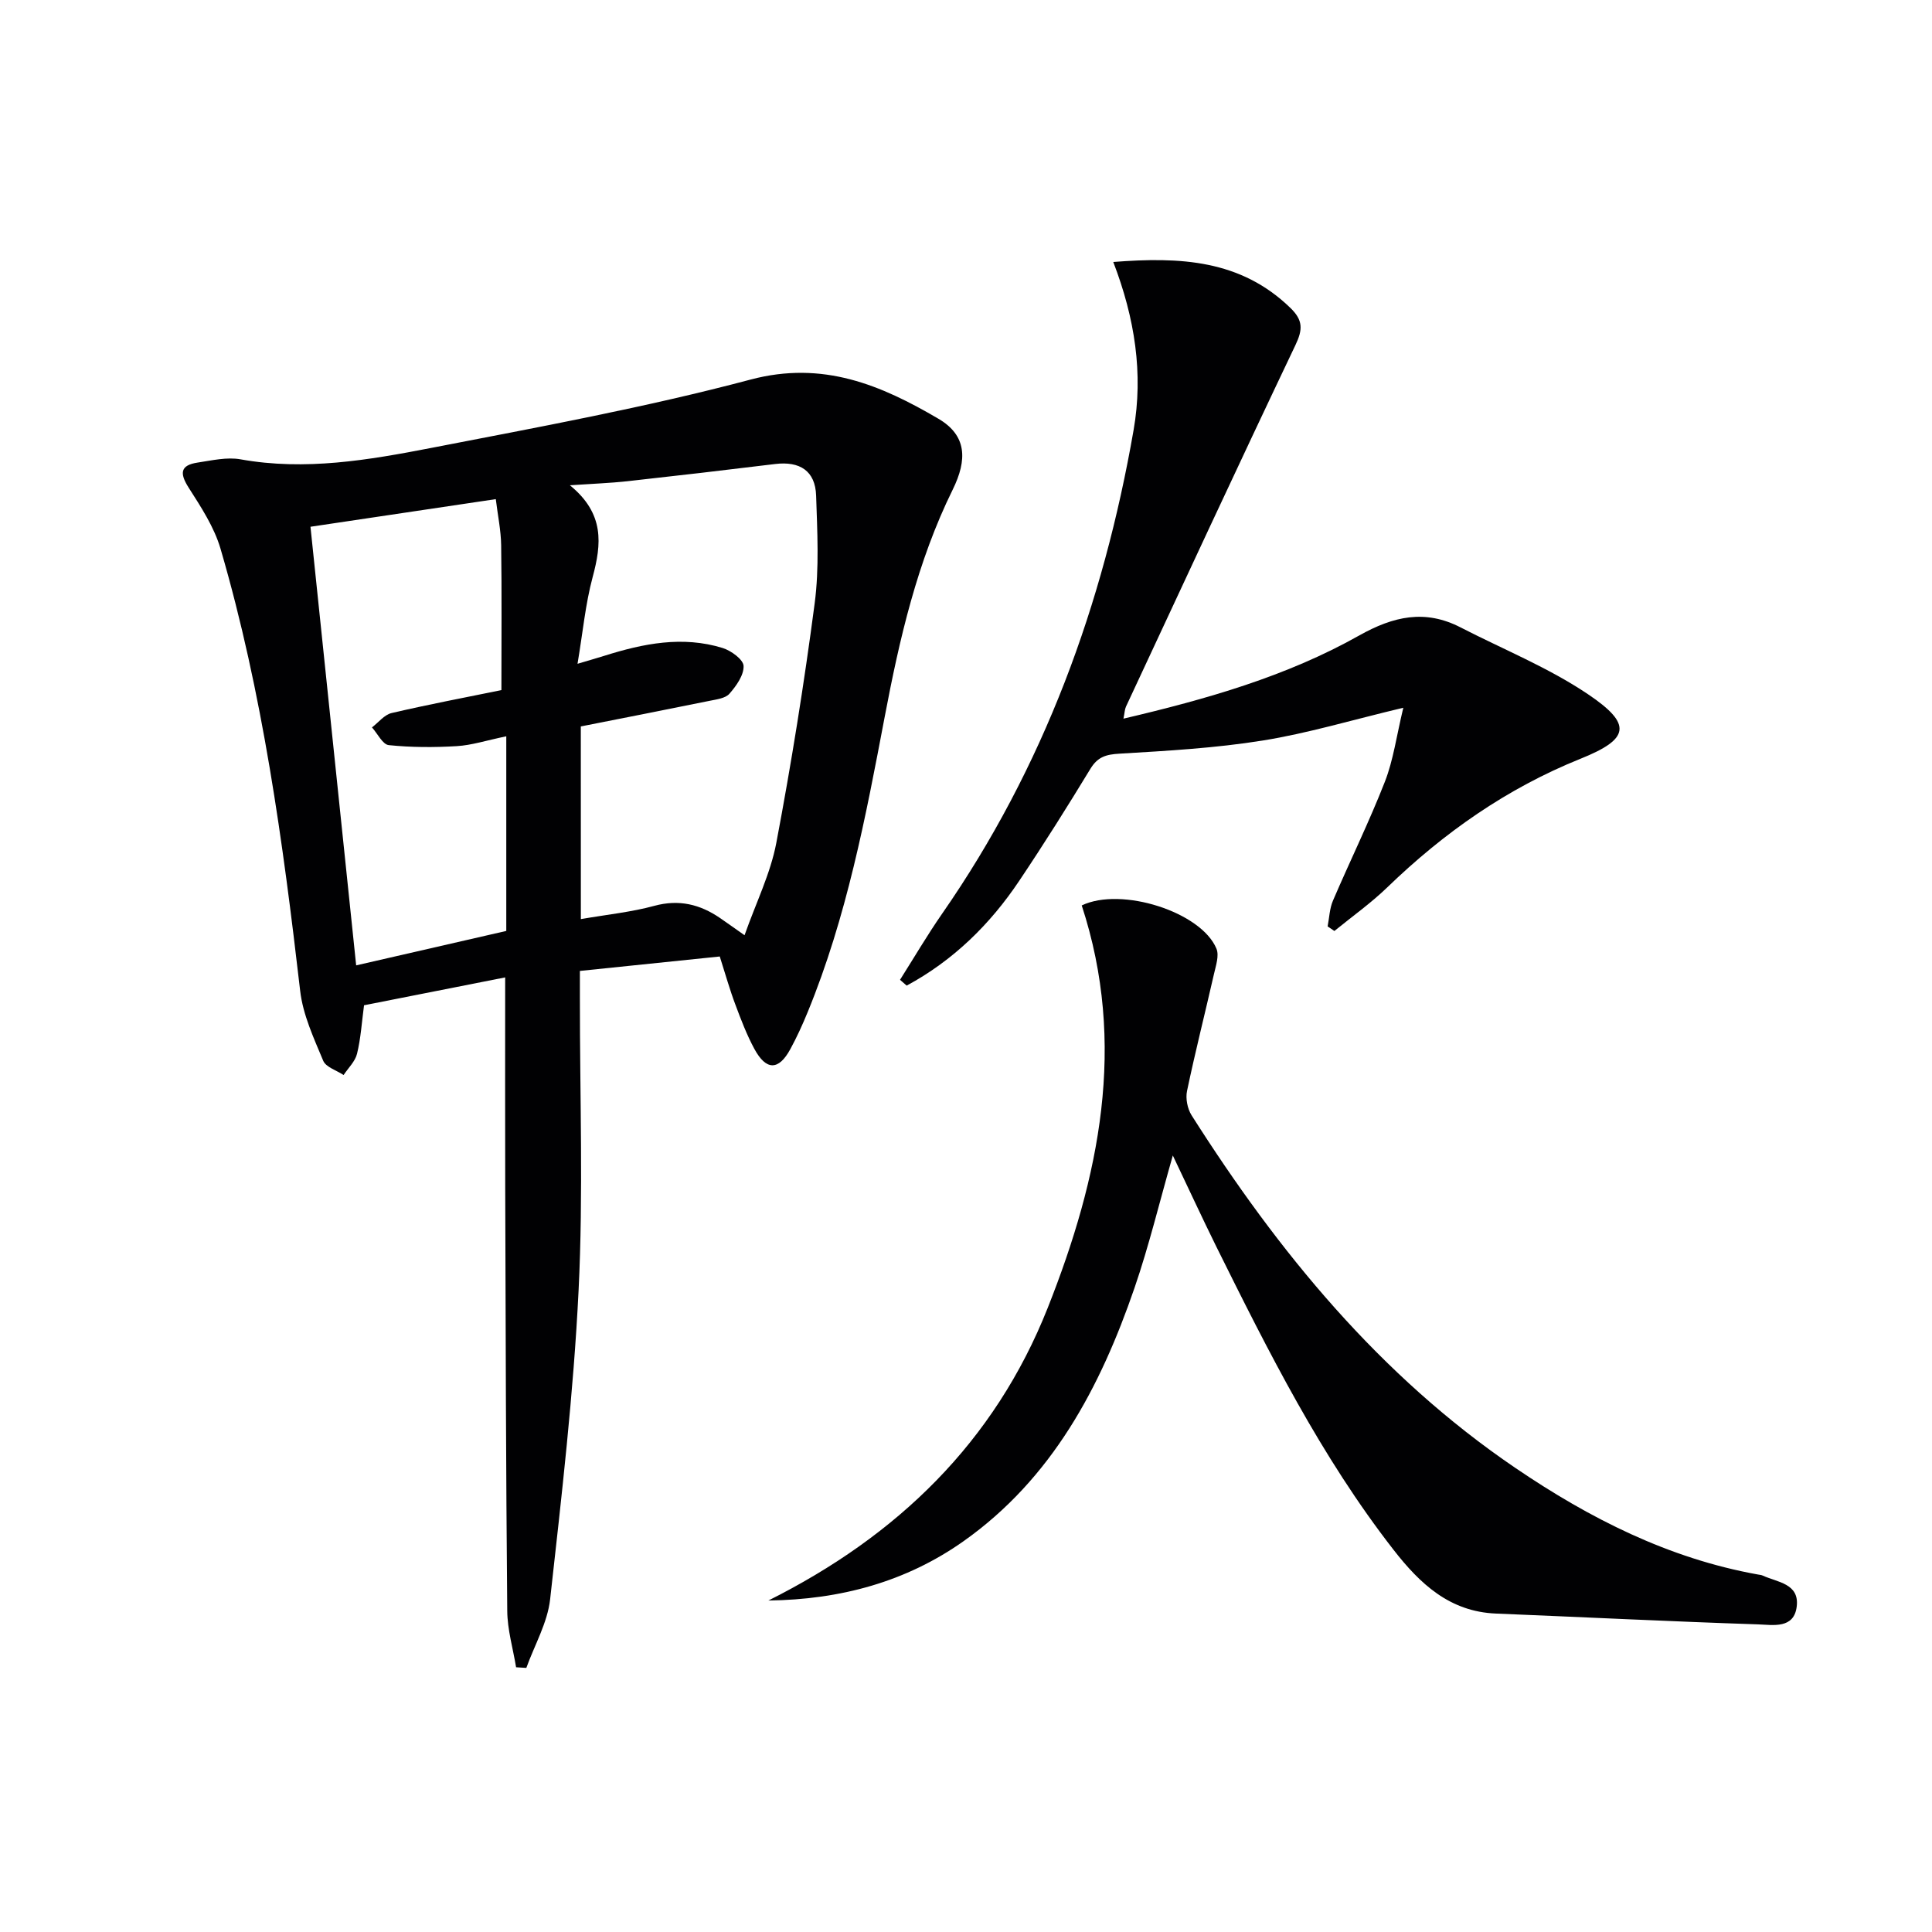
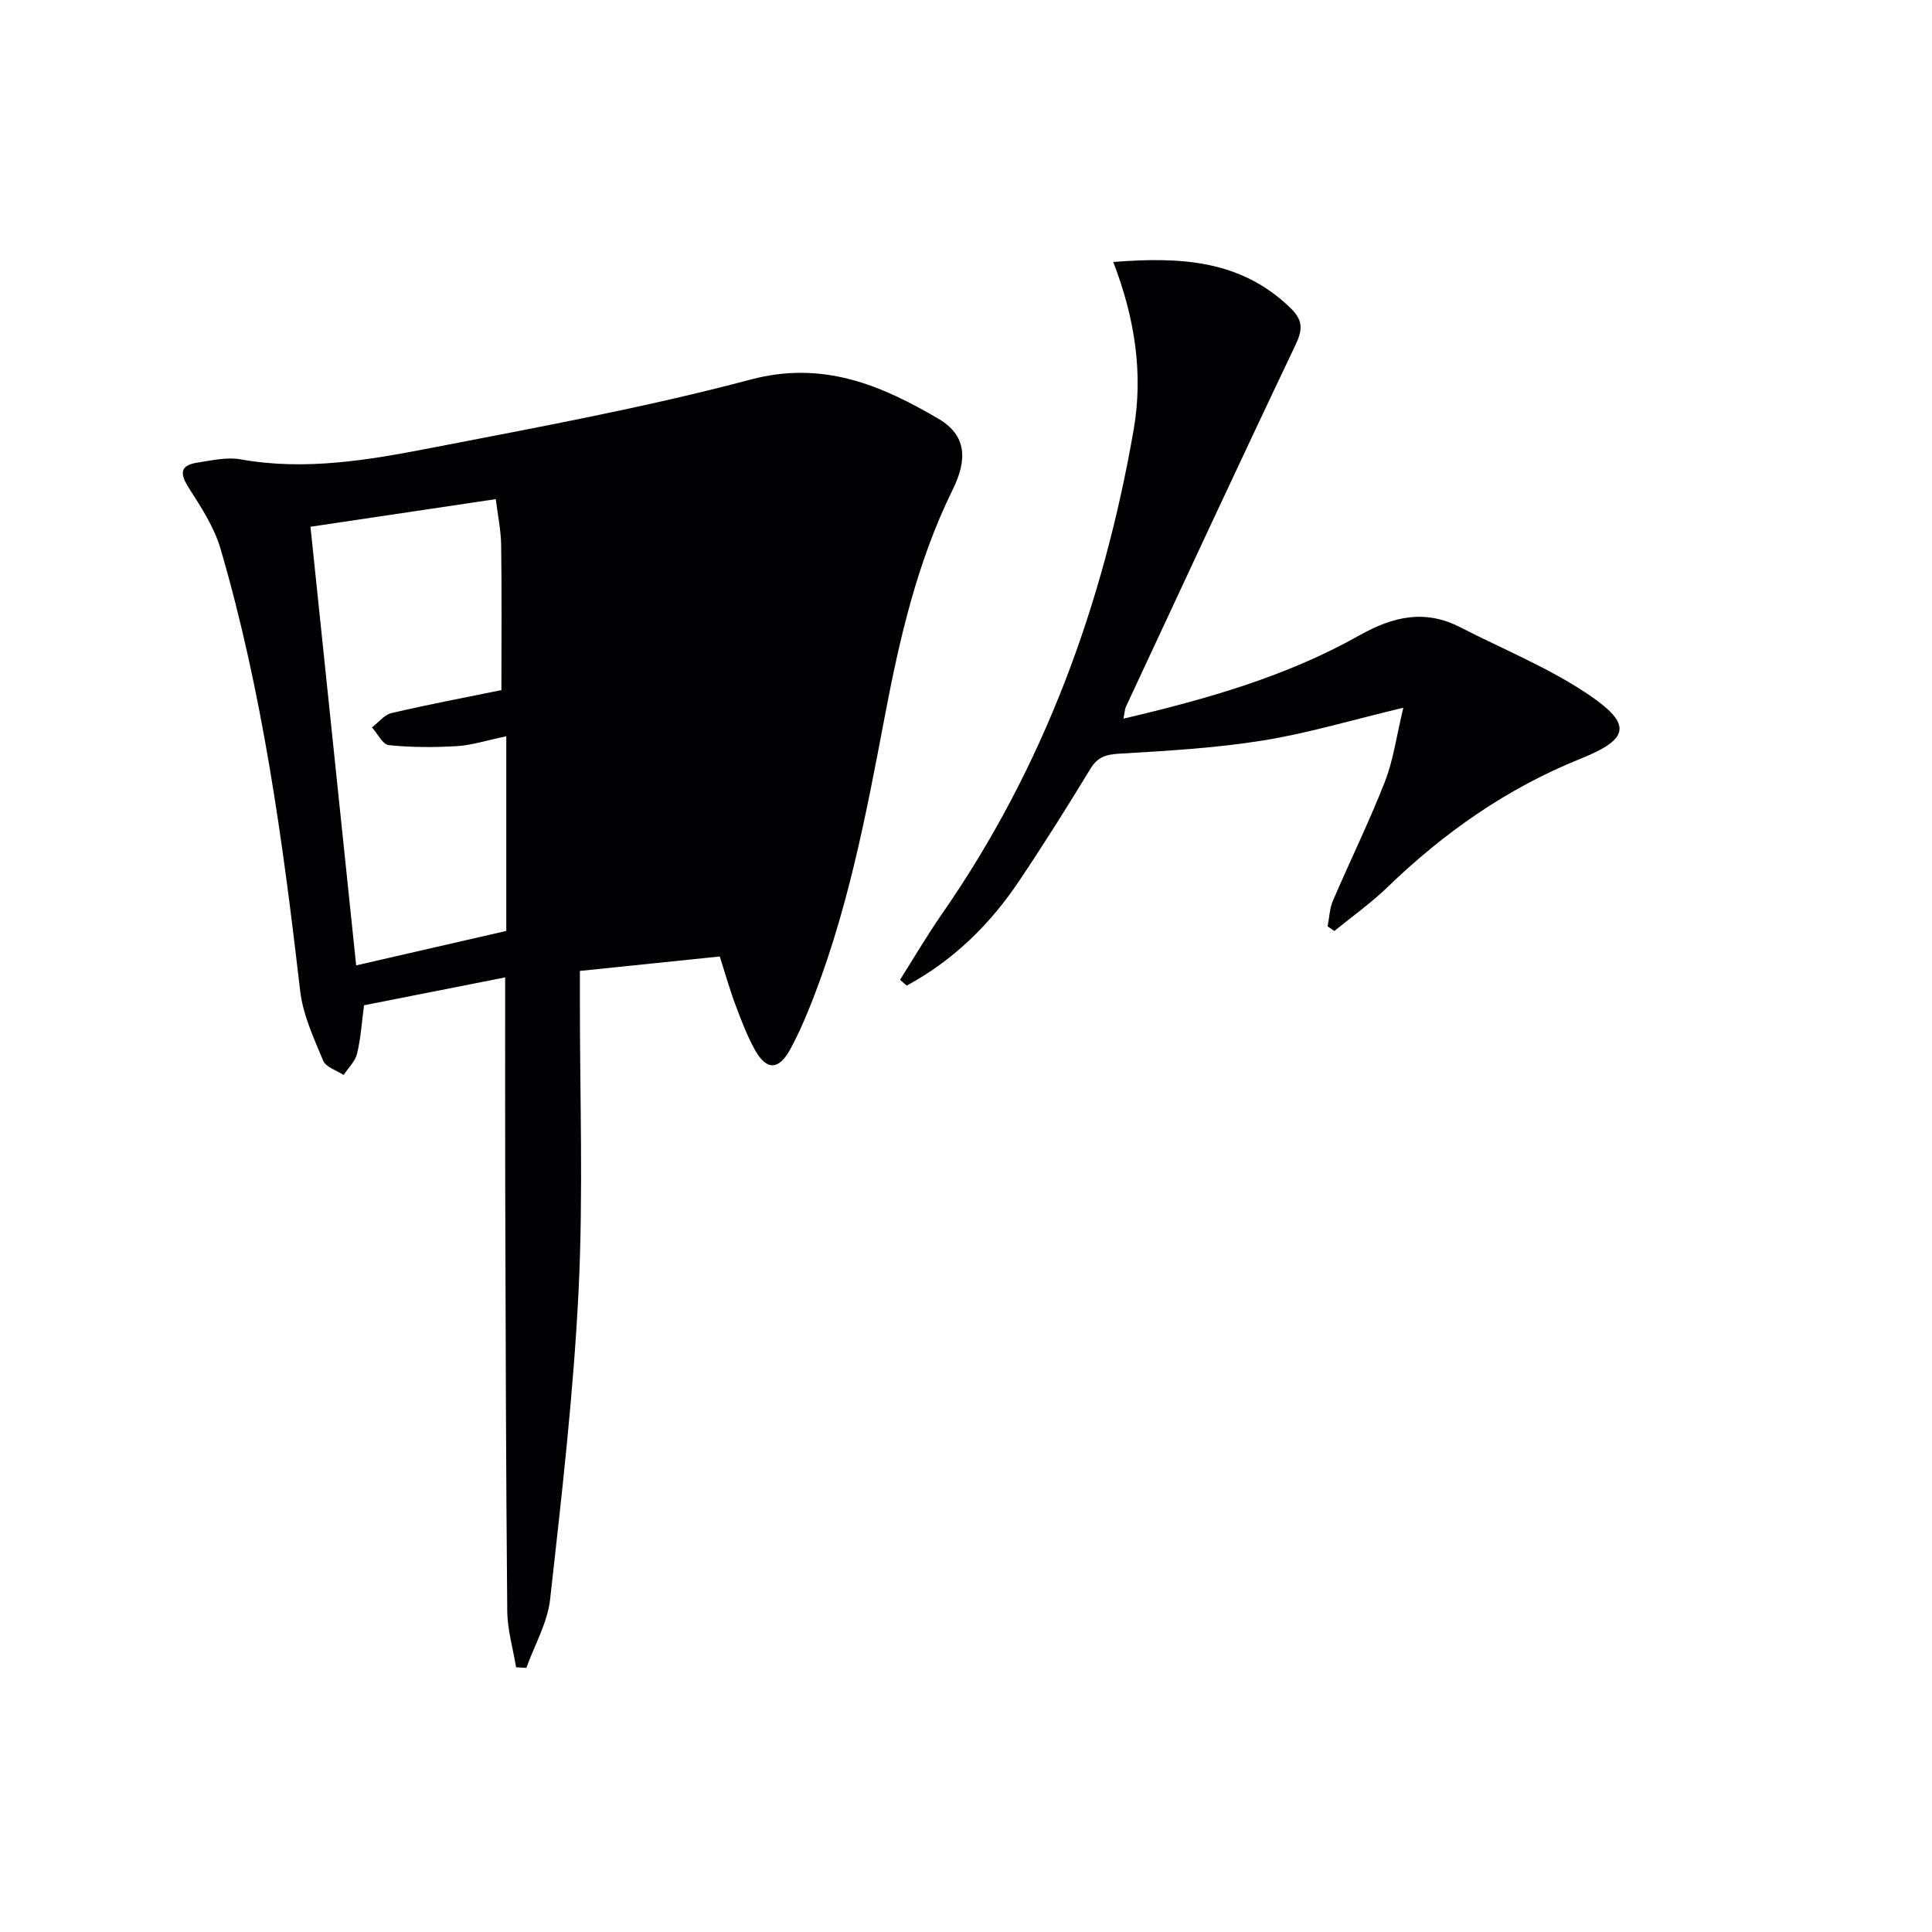
<svg xmlns="http://www.w3.org/2000/svg" enable-background="new 0 0 400 400" viewBox="0 0 400 400">
  <g fill="#010103">
-     <path d="m149.02 198.03c-9.69 1-19.08 1.97-28.96 2.99v5.67c-.02 20.16.72 40.36-.27 60.48-1.05 21.36-3.52 42.66-5.89 63.93-.54 4.86-3.23 9.49-4.93 14.22-.71-.04-1.41-.09-2.12-.13-.64-3.89-1.8-7.78-1.83-11.68-.27-29.16-.33-58.31-.42-87.47-.04-14.3-.01-28.6-.01-43.68-10.09 1.99-19.61 3.87-29.22 5.77-.47 3.52-.67 6.85-1.45 10.04-.39 1.6-1.82 2.94-2.78 4.4-1.46-.97-3.68-1.62-4.23-2.97-1.95-4.68-4.19-9.49-4.76-14.44-3.58-30.87-7.74-61.63-16.49-91.54-1.31-4.49-4.05-8.66-6.61-12.67-1.91-3-1.71-4.64 1.87-5.18 2.94-.44 6.05-1.18 8.88-.67 13.4 2.41 26.52.15 39.52-2.37 22.12-4.29 44.35-8.37 66.1-14.15 14.96-3.97 26.99 1.14 38.89 8.13 5.85 3.44 6 8.45 2.93 14.68-7.33 14.87-11.02 30.91-14.08 47.06-3.93 20.74-7.87 41.45-15.94 61.1-1.07 2.61-2.24 5.18-3.59 7.66-2.42 4.46-5 4.48-7.46-.07-1.57-2.91-2.76-6.04-3.92-9.15-1.16-3.07-2.05-6.26-3.23-9.96zm-28.76-7.74c5.49-.95 10.45-1.45 15.19-2.74 5.13-1.4 9.49-.32 13.66 2.54 1.34.92 2.66 1.87 5.04 3.54 2.39-6.78 5.38-12.78 6.58-19.13 3.11-16.44 5.76-32.99 7.94-49.59.96-7.32.54-14.86.3-22.29-.17-5.17-3.41-7.17-8.49-6.55-10.21 1.25-20.43 2.44-30.66 3.57-3.48.38-6.99.5-11.83.83 7.23 5.89 6.55 12.18 4.71 19.02-1.5 5.58-2.03 11.41-3.13 17.94 2.79-.83 4.2-1.23 5.6-1.67 8.02-2.53 16.15-4.16 24.44-1.6 1.75.54 4.28 2.38 4.34 3.71.08 1.91-1.51 4.14-2.93 5.76-.84.96-2.68 1.17-4.12 1.47-8.87 1.81-17.76 3.54-26.65 5.3.01 13.15.01 25.93.01 39.89zm-16.45-47.41c0-10.4.09-20.18-.05-29.96-.04-3.1-.7-6.19-1.11-9.58-13.27 1.98-26.17 3.9-38.37 5.72 3.18 30.52 6.3 60.5 9.46 90.81 10.84-2.49 21.41-4.91 31.08-7.13 0-13.72 0-26.6 0-40.3-4.17.87-7.19 1.86-10.26 2.04-4.68.28-9.42.27-14.07-.21-1.27-.13-2.32-2.39-3.48-3.67 1.35-1.02 2.56-2.62 4.06-2.97 7.58-1.77 15.22-3.22 22.74-4.75z" />
-     <path d="m242.82 239.23c-2.78 9.72-4.94 18.71-7.93 27.41-7.08 20.61-17.08 39.49-35.4 52.45-11.86 8.38-25.45 12.1-40.4 12.28 26.68-13.36 46.79-32.74 57.83-60.59 10.73-27.06 16.45-54.61 7.04-83.32 8.21-3.93 24.74 1.35 27.89 8.95.6 1.44-.12 3.52-.51 5.25-1.84 8.08-3.88 16.11-5.58 24.22-.33 1.56.09 3.68.95 5.04 17.98 28.32 38.99 53.94 67.03 73 15.35 10.43 31.73 18.75 50.25 22.07.33.06.68.08.97.22 3.03 1.39 7.57 1.63 7.04 6.34-.53 4.76-4.95 3.86-7.99 3.76-18.11-.6-36.2-1.5-54.3-2.24-9.59-.39-15.74-6.19-21.2-13.21-15.01-19.28-25.88-40.99-36.67-62.73-2.98-6.04-5.81-12.17-9.02-18.9z" />
+     <path d="m149.02 198.03c-9.69 1-19.08 1.97-28.96 2.99v5.67c-.02 20.16.72 40.36-.27 60.48-1.05 21.36-3.52 42.66-5.89 63.93-.54 4.86-3.23 9.49-4.93 14.22-.71-.04-1.41-.09-2.12-.13-.64-3.89-1.8-7.78-1.83-11.68-.27-29.16-.33-58.31-.42-87.47-.04-14.3-.01-28.6-.01-43.68-10.09 1.99-19.61 3.87-29.22 5.77-.47 3.52-.67 6.85-1.45 10.04-.39 1.6-1.82 2.94-2.78 4.4-1.46-.97-3.68-1.62-4.23-2.97-1.95-4.68-4.19-9.49-4.76-14.44-3.58-30.87-7.74-61.63-16.49-91.54-1.31-4.49-4.05-8.66-6.61-12.67-1.91-3-1.71-4.64 1.87-5.18 2.94-.44 6.05-1.18 8.88-.67 13.4 2.41 26.52.15 39.52-2.37 22.12-4.29 44.35-8.37 66.1-14.15 14.96-3.97 26.99 1.14 38.89 8.13 5.85 3.44 6 8.45 2.93 14.68-7.33 14.87-11.02 30.91-14.08 47.06-3.93 20.74-7.87 41.45-15.94 61.1-1.07 2.61-2.24 5.18-3.59 7.66-2.42 4.46-5 4.48-7.46-.07-1.57-2.91-2.76-6.04-3.92-9.15-1.16-3.07-2.05-6.26-3.23-9.96zm-28.76-7.74zm-16.45-47.41c0-10.4.09-20.18-.05-29.96-.04-3.1-.7-6.19-1.11-9.58-13.27 1.98-26.17 3.9-38.37 5.72 3.18 30.52 6.3 60.5 9.46 90.81 10.84-2.49 21.41-4.91 31.08-7.13 0-13.72 0-26.6 0-40.3-4.17.87-7.19 1.86-10.26 2.04-4.68.28-9.42.27-14.07-.21-1.27-.13-2.32-2.39-3.48-3.67 1.35-1.02 2.56-2.62 4.06-2.97 7.58-1.77 15.22-3.22 22.74-4.75z" />
    <path d="m186.34 202.86c2.89-4.57 5.63-9.24 8.71-13.68 21.05-30.29 33.37-64.05 39.65-100.15 2.03-11.65.28-23.11-4.21-34.79 13.84-1.08 26.37-.49 36.68 9.52 2.63 2.55 2.57 4.47 1.04 7.68-11.85 24.88-23.44 49.88-35.09 74.86-.26.57-.27 1.25-.52 2.49 17.17-4.03 33.72-8.73 48.79-17.21 7.12-4 13.65-5.47 21.01-1.68 8.82 4.54 18.15 8.3 26.33 13.8 9.31 6.26 8.67 9.3-1.5 13.39-15.22 6.12-28.29 15.3-40.02 26.64-3.39 3.27-7.28 6.03-10.94 9.02-.47-.32-.93-.63-1.4-.95.35-1.78.4-3.69 1.1-5.32 3.53-8.24 7.5-16.31 10.76-24.65 1.75-4.48 2.39-9.4 3.81-15.3-10.79 2.57-19.85 5.31-29.12 6.79-9.78 1.57-19.75 2.13-29.66 2.72-2.77.16-4.5.66-6 3.13-4.75 7.81-9.62 15.56-14.71 23.15-6.07 9.08-13.7 16.54-23.33 21.74-.46-.4-.92-.8-1.38-1.2z" />
  </g>
</svg>